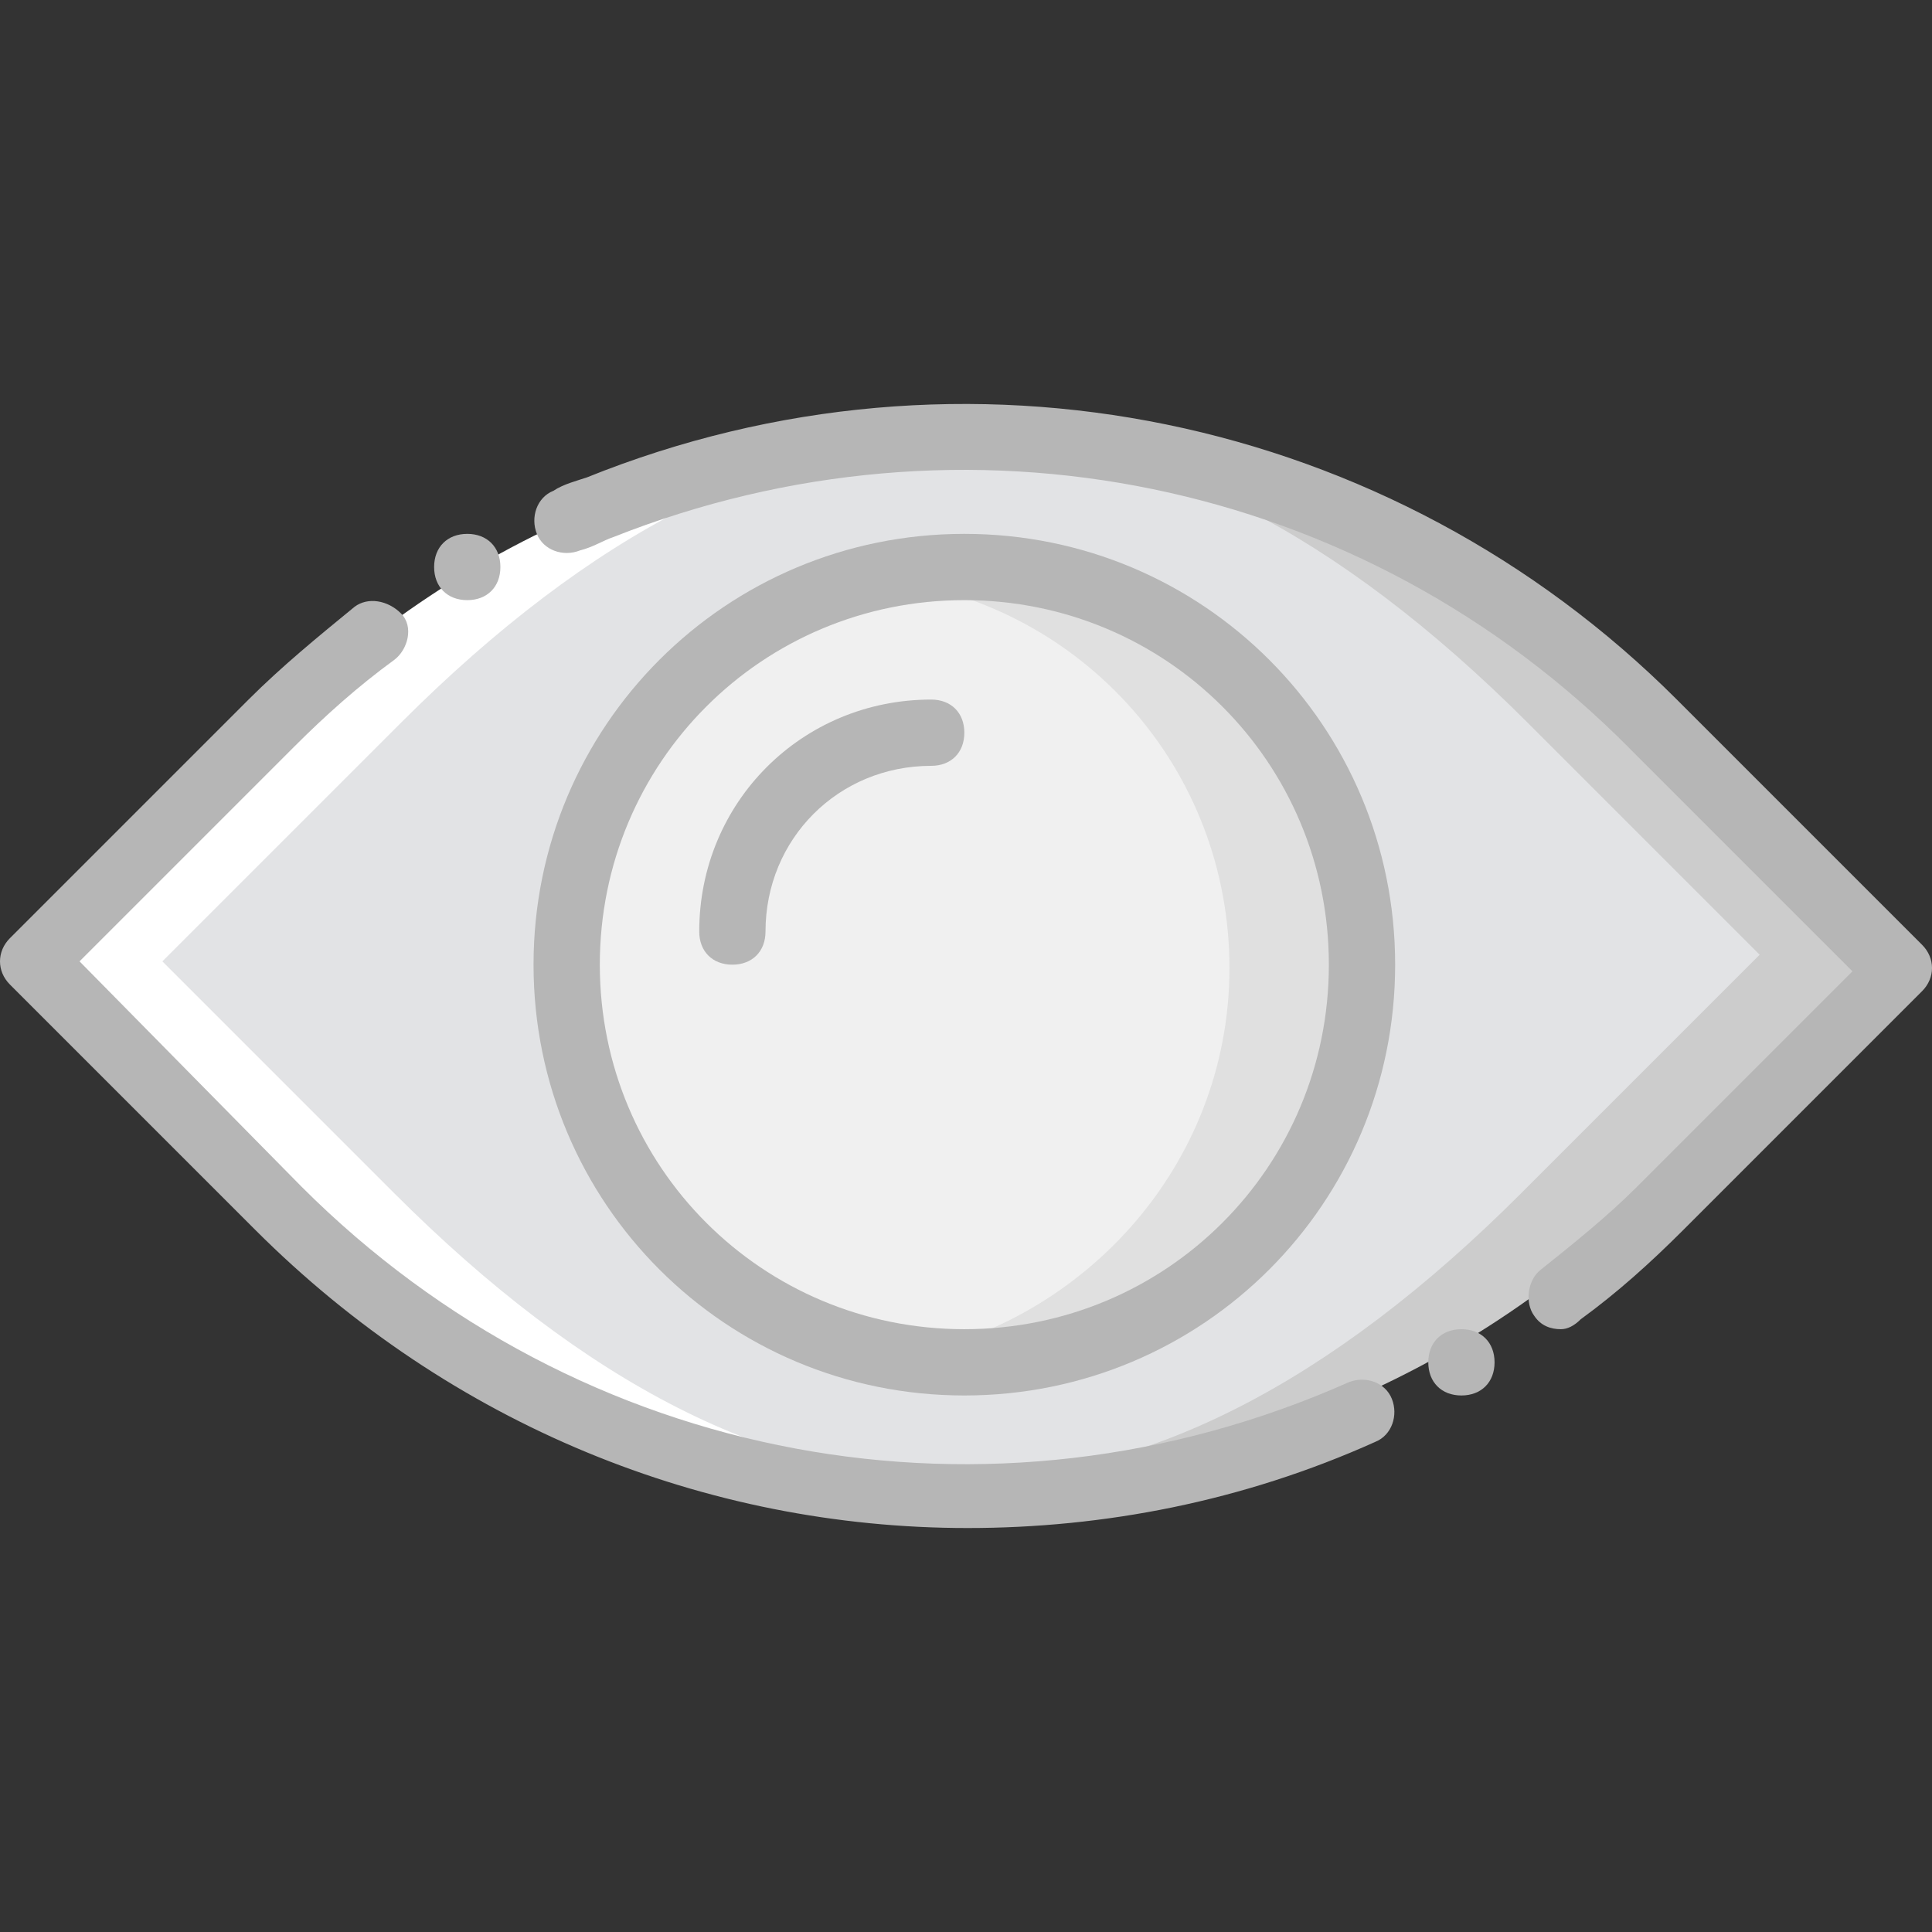
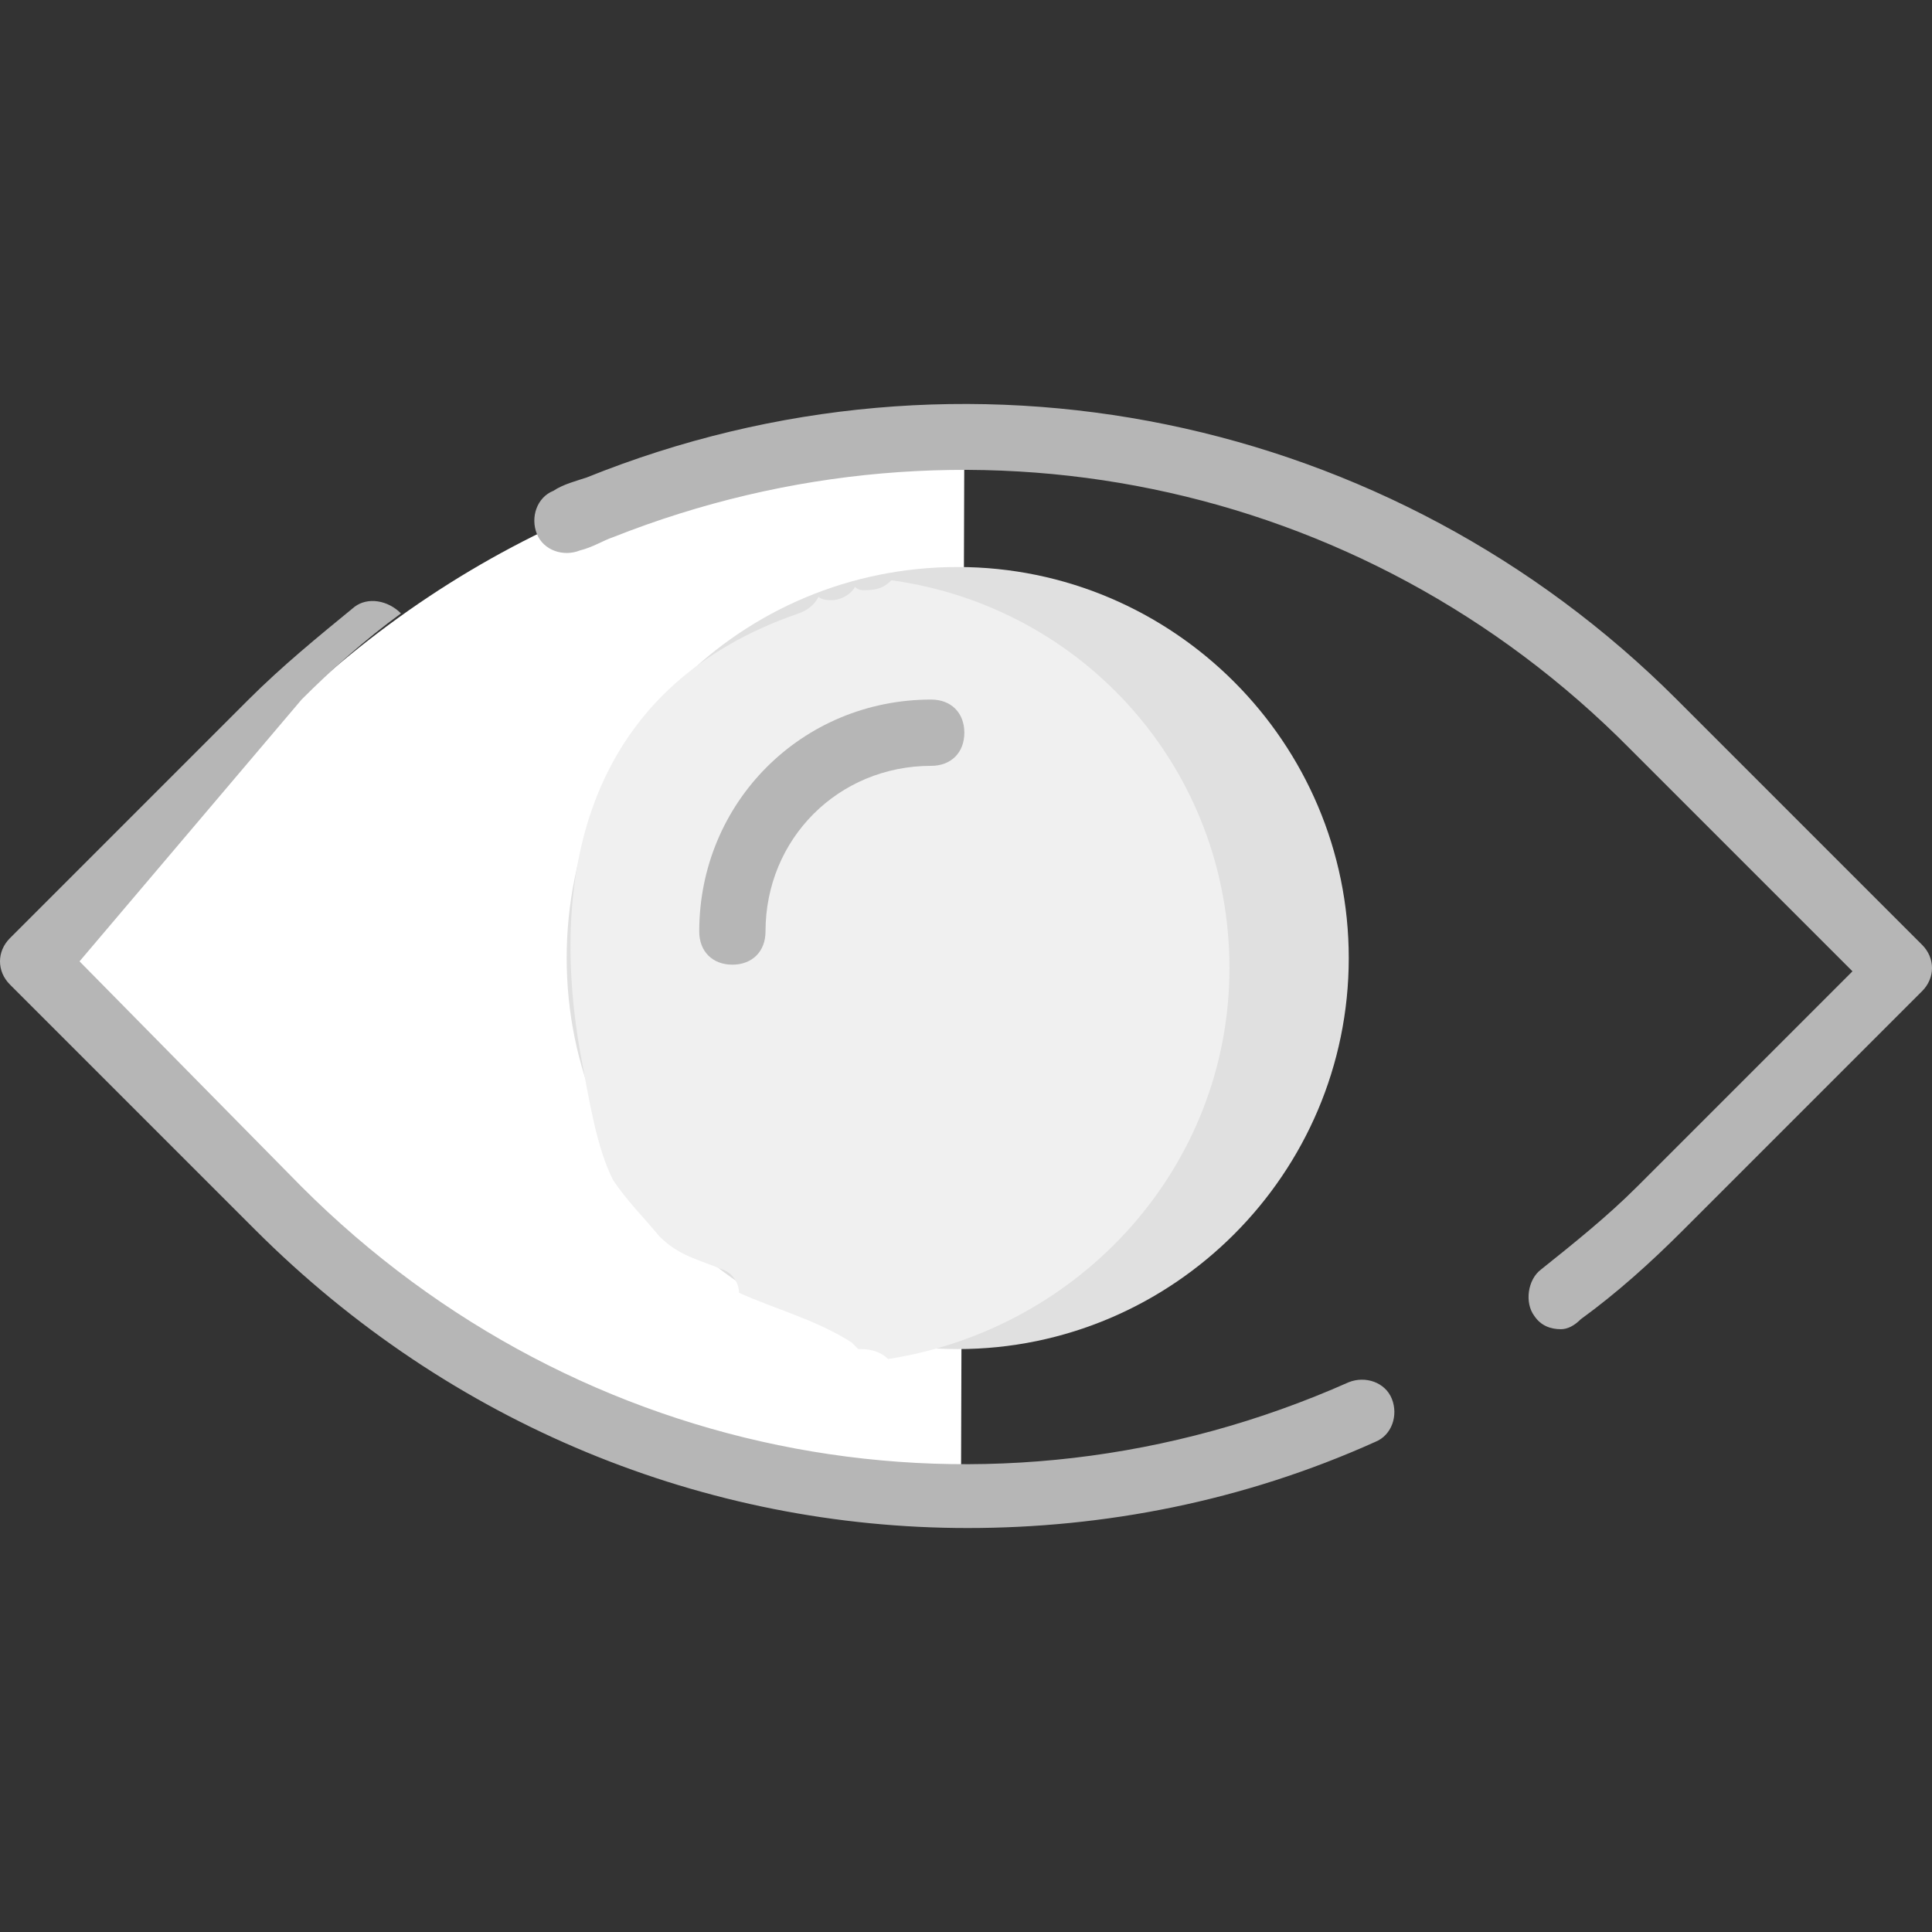
<svg xmlns="http://www.w3.org/2000/svg" height="800px" width="800px" version="1.1" id="Layer_1" viewBox="0 0 497.493 497.493" xml:space="preserve">
  <rect x="0" y="0" width="497.493" height="497.493" fill="#333333" stroke="none" />
  <g transform="translate(1 1)">
    <path style="fill:#FFFFFF;" d="M246.467,379.671c-64.853,0-128.853-24.747-178.347-73.387L8.387,246.551l61.44-61.44   c49.493-49.493,113.493-74.24,177.493-74.24L246.467,379.671z" />
-     <path style="fill:#CCCCCC;" d="M248.173,111.725c64.853,0,128.853,24.747,178.347,73.387l59.733,59.733l-61.44,61.44   c-49.493,49.493-113.493,73.387-177.493,74.24L248.173,111.725z" />
-     <path style="fill:#E2E3E5;" d="M452.12,244.845l-61.44,61.44c-98.133,98.133-192,98.133-290.133,0l-59.733-59.733l61.44-61.44   c98.133-98.133,192-98.133,290.133,0L452.12,244.845z" />
    <path style="fill:#E0E0E0;" d="M346.307,245.698c0,55.467-45.227,100.693-100.693,100.693S144.92,302.018,144.92,245.698   s45.227-100.693,100.693-100.693S346.307,190.231,346.307,245.698" />
    <path style="fill:#F0F0F0;" d="M228.547,148.418c-1.707,1.707-3.413,2.56-6.827,2.56c-0.853,0-1.707,0-2.56-0.853   c-0.853,1.707-3.413,3.413-5.973,3.413c-0.853,0-2.56,0-3.413-0.853c-0.853,1.707-2.56,3.413-5.12,4.267   c-52.053,17.92-64.853,63.147-56.32,112.64c2.56,13.653,4.267,24.747,8.533,33.28c3.413,5.12,7.68,9.387,11.947,14.507   c5.12,5.12,10.24,5.973,16.213,8.533c2.56,0.853,4.267,3.413,4.267,5.973c9.387,4.267,19.627,6.827,29.013,12.8   c0.853,0.853,0.853,0.853,1.707,1.707c0,0,0,0,0.853,0c2.56,0,5.12,0.853,6.827,2.56c49.493-7.68,87.893-49.493,87.893-100.693   S278.04,155.245,228.547,148.418" />
    <g>
-       <path style="fill:#B6B6B6;" d="M248.173,392.471c-67.413,0-133.12-26.453-183.467-76.8L1.56,252.525    c-3.413-3.413-3.413-8.533,0-11.947L63,179.138c8.533-8.533,17.92-16.213,27.307-23.893c3.413-2.56,8.533-1.707,11.947,1.707    s1.707,9.387-1.707,11.947c-9.387,6.827-17.92,14.507-25.6,22.187L19.48,246.551l57.173,58.027    c71.68,71.68,177.493,91.307,269.653,50.347c4.267-1.707,9.387,0,11.093,4.267s0,9.387-4.267,11.093    C319,385.645,283.16,392.471,248.173,392.471z" />
+       <path style="fill:#B6B6B6;" d="M248.173,392.471c-67.413,0-133.12-26.453-183.467-76.8L1.56,252.525    c-3.413-3.413-3.413-8.533,0-11.947L63,179.138c8.533-8.533,17.92-16.213,27.307-23.893c3.413-2.56,8.533-1.707,11.947,1.707    c-9.387,6.827-17.92,14.507-25.6,22.187L19.48,246.551l57.173,58.027    c71.68,71.68,177.493,91.307,269.653,50.347c4.267-1.707,9.387,0,11.093,4.267s0,9.387-4.267,11.093    C319,385.645,283.16,392.471,248.173,392.471z" />
      <path style="fill:#B6B6B6;" d="M400.92,341.271c-2.56,0-5.12-0.853-6.827-3.413c-2.56-3.413-1.707-9.387,1.707-11.947    c8.533-6.827,17.067-13.653,24.747-21.333l55.467-55.467l-57.173-57.173c-69.12-69.973-171.52-90.453-261.973-54.613    c-2.56,0.853-5.12,2.56-8.533,3.413c-4.267,1.707-9.387,0-11.093-4.267c-1.707-4.267,0-9.387,4.267-11.093    c2.56-1.707,5.973-2.56,8.533-3.413c97.28-39.253,207.36-16.213,280.747,57.173l63.147,63.147c3.413,3.413,3.413,8.533,0,11.947    l-61.44,61.44c-8.533,8.533-17.067,16.213-26.453,23.04C404.333,340.418,402.627,341.271,400.92,341.271z" />
      <path style="fill:#B6B6B6;" d="M187.587,247.405c-5.12,0-8.533-3.413-8.533-8.533c0-33.28,26.453-59.733,59.733-59.733    c5.12,0,8.533,3.413,8.533,8.533c0,5.12-3.413,8.533-8.533,8.533c-23.893,0-42.667,18.773-42.667,42.667    C196.12,243.991,192.707,247.405,187.587,247.405z" />
-       <path style="fill:#B6B6B6;" d="M247.32,358.338c-61.44,0-110.933-49.493-110.933-110.933S185.88,136.471,247.32,136.471    s110.933,49.493,110.933,110.933S308.76,358.338,247.32,358.338z M247.32,153.538c-52.053,0-93.867,41.813-93.867,93.867    s41.813,93.867,93.867,93.867s93.867-41.813,93.867-93.867S299.373,153.538,247.32,153.538z" />
-       <path style="fill:#B6B6B6;" d="M127.853,145.005c0,5.12-3.413,8.533-8.533,8.533c-5.12,0-8.533-3.413-8.533-8.533    s3.413-8.533,8.533-8.533C124.44,136.471,127.853,139.885,127.853,145.005" />
-       <path style="fill:#B6B6B6;" d="M383.853,349.805c0,5.12-3.413,8.533-8.533,8.533c-5.12,0-8.533-3.413-8.533-8.533    c0-5.12,3.413-8.533,8.533-8.533C380.44,341.271,383.853,344.685,383.853,349.805" />
    </g>
  </g>
</svg>